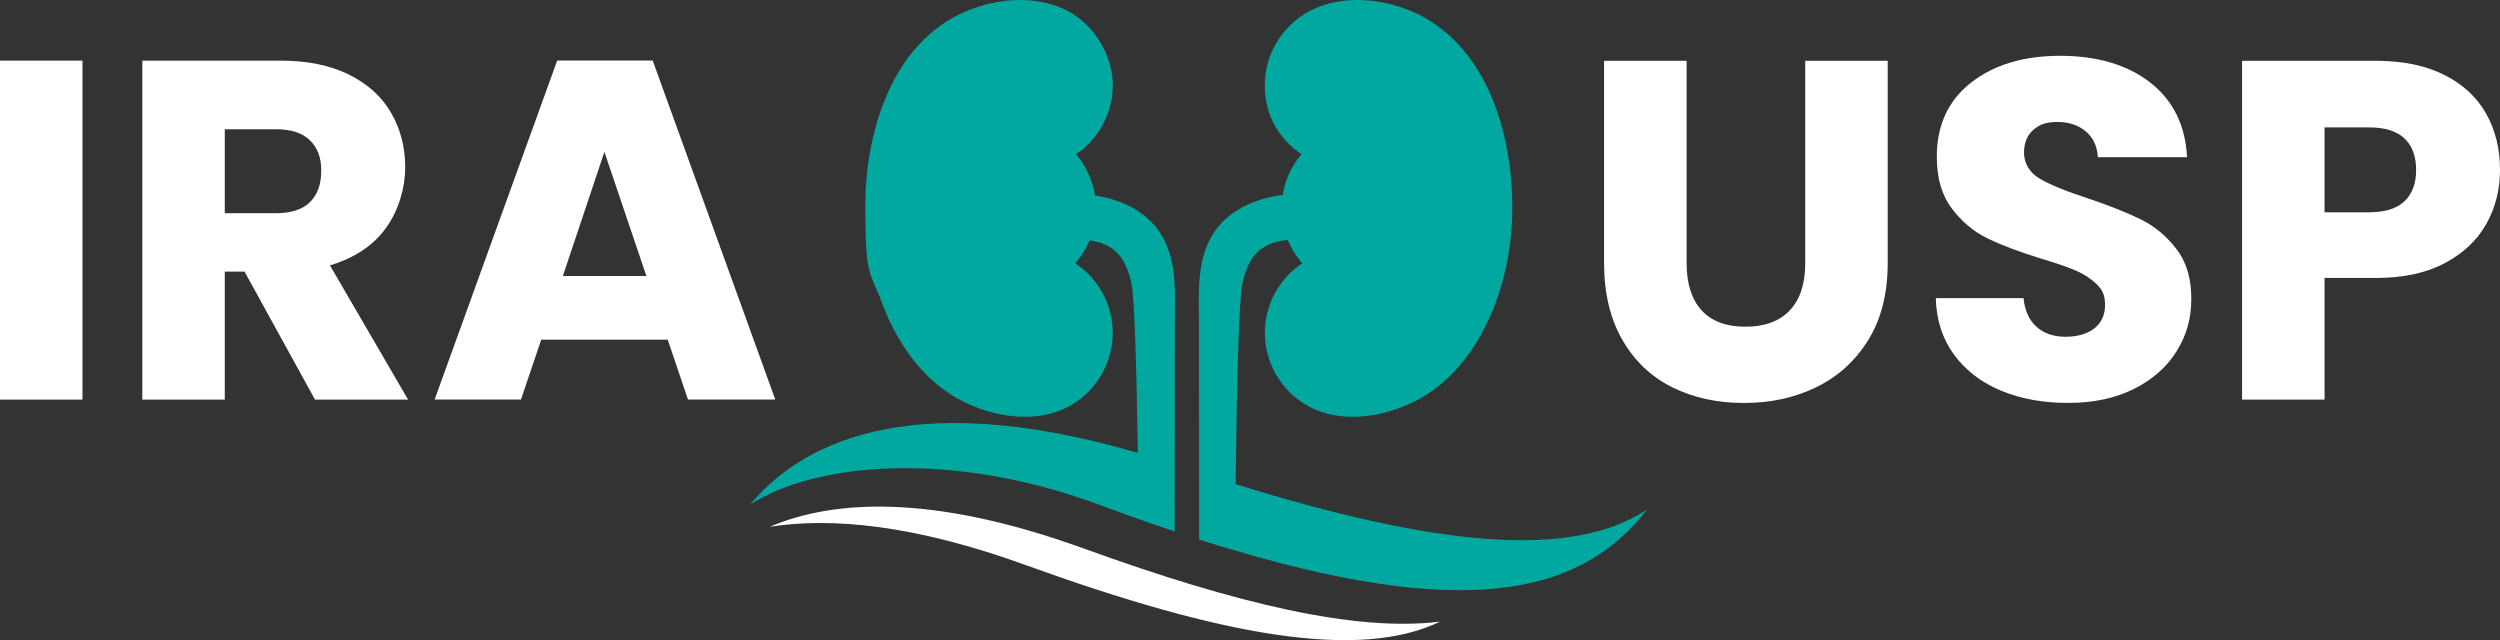
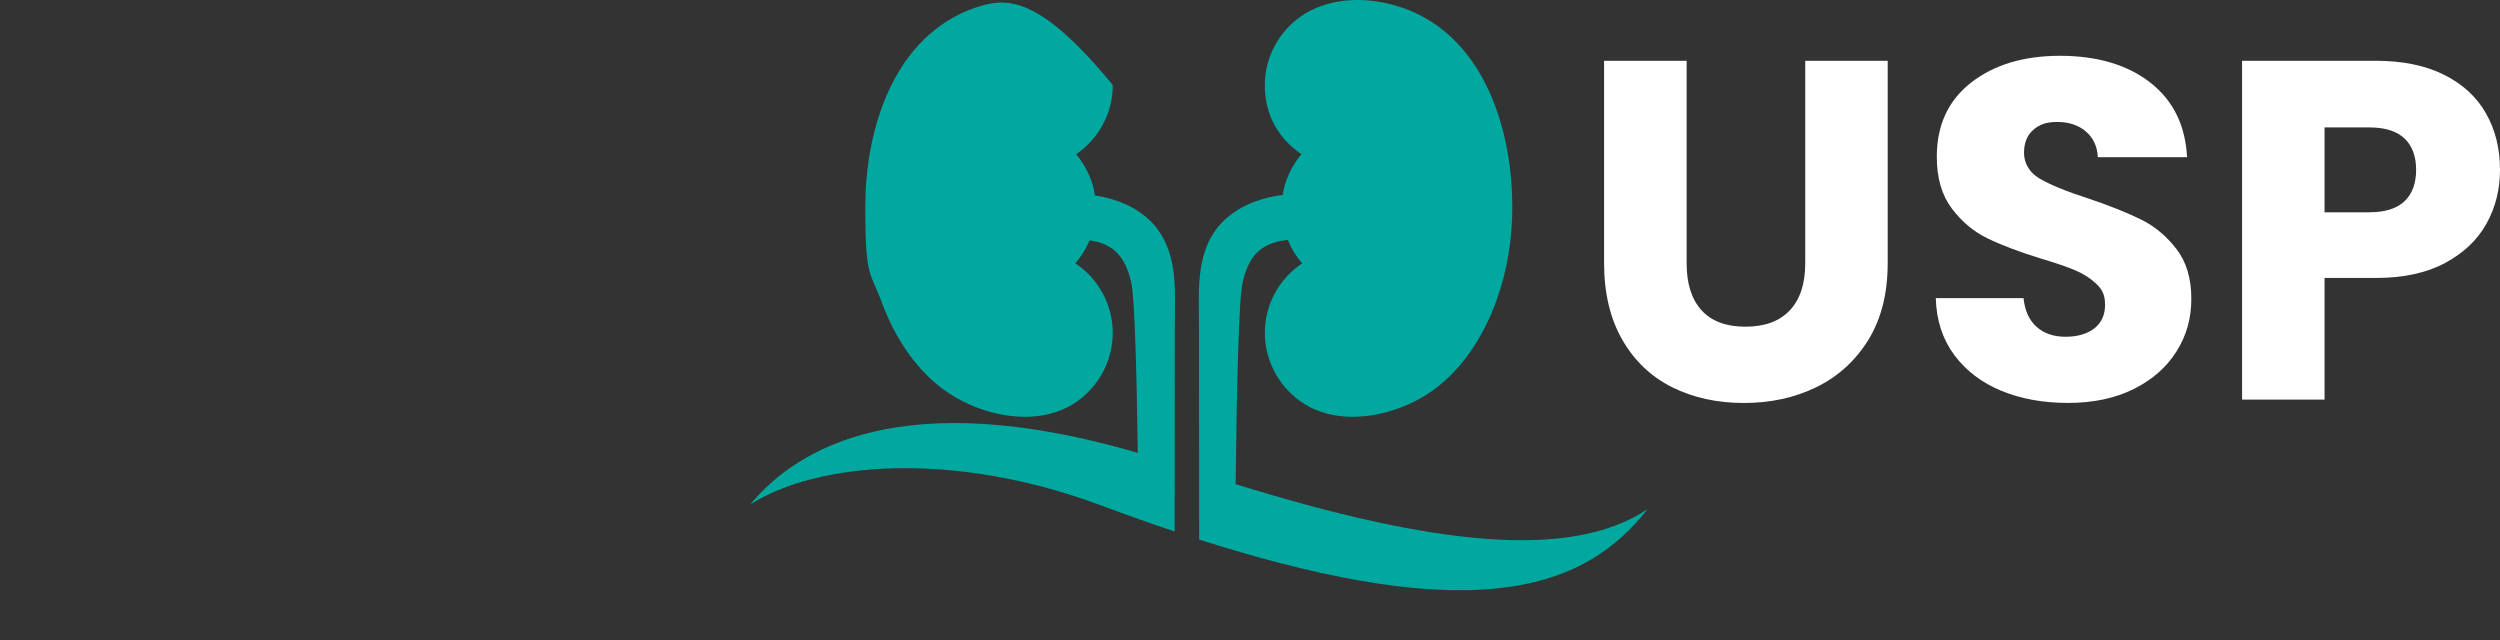
<svg xmlns="http://www.w3.org/2000/svg" width="125" height="32" viewBox="0 0 125 32" fill="none">
  <rect x="0" y="0" width="125" height="32" fill="#333333" stroke="none" />
-   <path d="M54.214 27.434C46.608 24.678 41.676 24.984 38.49 26.338C41.559 25.858 45.701 26.229 51.284 28.253C60.952 31.755 67.911 33.06 72.002 31.081C67.824 31.604 61.867 30.207 54.214 27.434Z" fill="white" />
  <path d="M61.78 24.207L61.782 24.205C61.835 19.535 61.939 14.924 62.131 14.115C62.27 13.53 62.491 12.935 62.944 12.542C63.347 12.191 63.852 12.054 64.389 11.996C64.566 12.427 64.809 12.823 65.11 13.166C63.984 13.913 63.242 15.193 63.242 16.647C63.242 18.101 64.018 19.47 65.26 20.222C67.125 21.349 69.726 20.802 71.45 19.652C73.052 18.584 74.146 16.868 74.803 15.086C75.357 13.575 75.616 11.959 75.616 10.351C75.616 6.759 74.405 2.467 70.95 0.734C70.619 0.567 70.274 0.43 69.918 0.321C68.493 -0.122 66.859 -0.157 65.506 0.54C64.128 1.249 63.24 2.703 63.24 4.254C63.24 5.805 63.969 6.963 65.075 7.712C64.59 8.28 64.257 8.979 64.133 9.748C63.901 9.778 63.67 9.818 63.439 9.87C62.412 10.109 61.419 10.637 60.795 11.486C59.78 12.87 59.949 14.67 59.949 16.288C59.949 16.781 59.949 20.008 59.954 23.625C59.954 24.728 59.954 25.868 59.957 26.976C60.571 27.172 61.168 27.357 61.75 27.528C74.124 31.18 79.312 29.378 82.374 25.459C78.538 28.034 71.614 27.259 61.78 24.207Z" fill="#00A89F" />
-   <path d="M54.995 25.25C55.654 25.497 56.298 25.728 56.928 25.952C57.544 26.172 58.146 26.378 58.733 26.575C58.733 25.457 58.733 24.317 58.736 23.221C58.738 19.771 58.741 16.761 58.741 16.286C58.741 14.668 58.91 12.868 57.895 11.484L57.9 11.486C57.276 10.635 56.283 10.107 55.256 9.87C55.09 9.831 54.92 9.801 54.751 9.776C54.629 8.997 54.294 8.287 53.804 7.712C54.91 6.963 55.639 5.693 55.639 4.254C55.639 2.815 54.751 1.249 53.373 0.54C52.02 -0.155 50.386 -0.122 48.961 0.321C48.606 0.43 48.26 0.57 47.929 0.734C44.474 2.464 43.263 6.756 43.263 10.351C43.263 13.946 43.522 13.575 44.077 15.086C44.731 16.868 45.825 18.584 47.429 19.652C49.155 20.802 51.757 21.349 53.62 20.222C54.861 19.472 55.637 18.098 55.637 16.647C55.637 15.195 54.893 13.913 53.766 13.166C54.062 12.828 54.304 12.44 54.478 12.019C54.95 12.086 55.391 12.228 55.749 12.542C56.201 12.935 56.423 13.532 56.562 14.115C56.731 14.832 56.833 18.549 56.89 22.644C45.178 19.216 39.858 22.385 37.503 25.233C40.764 23.117 47.608 22.497 54.995 25.25Z" fill="#00A89F" />
-   <path d="M4.123 3.032H0V19.98H4.123V3.032Z" fill="white" />
-   <path d="M19.308 11.385C19.945 10.498 20.261 9.363 20.261 8.366C20.261 7.368 20.028 6.462 19.561 5.651C19.095 4.84 18.391 4.199 17.45 3.732C16.509 3.265 15.375 3.032 14.038 3.032H7.116V19.98H11.239V13.581H12.228L15.75 19.98H15.746H20.404L16.497 13.268C17.739 12.897 18.672 12.271 19.308 11.385L19.308 11.385ZM15.497 10.107C15.122 10.475 14.552 10.661 13.797 10.661H11.239V6.462H13.797C14.552 6.462 15.118 6.644 15.497 7.016C15.873 7.384 16.062 7.859 16.062 8.536C16.062 9.212 15.877 9.734 15.497 10.106V10.107Z" fill="white" />
-   <path d="M32.635 3.027H27.86L21.732 19.975H26.049L27.061 16.984H33.386L34.398 19.975H38.763L32.635 3.027H32.635ZM32.315 13.799H28.144L30.22 7.594L32.319 13.799H32.315Z" fill="white" />
+   <path d="M54.995 25.25C55.654 25.497 56.298 25.728 56.928 25.952C57.544 26.172 58.146 26.378 58.733 26.575C58.733 25.457 58.733 24.317 58.736 23.221C58.738 19.771 58.741 16.761 58.741 16.286C58.741 14.668 58.91 12.868 57.895 11.484L57.9 11.486C57.276 10.635 56.283 10.107 55.256 9.87C55.09 9.831 54.92 9.801 54.751 9.776C54.629 8.997 54.294 8.287 53.804 7.712C54.91 6.963 55.639 5.693 55.639 4.254C52.02 -0.155 50.386 -0.122 48.961 0.321C48.606 0.43 48.26 0.57 47.929 0.734C44.474 2.464 43.263 6.756 43.263 10.351C43.263 13.946 43.522 13.575 44.077 15.086C44.731 16.868 45.825 18.584 47.429 19.652C49.155 20.802 51.757 21.349 53.62 20.222C54.861 19.472 55.637 18.098 55.637 16.647C55.637 15.195 54.893 13.913 53.766 13.166C54.062 12.828 54.304 12.44 54.478 12.019C54.95 12.086 55.391 12.228 55.749 12.542C56.201 12.935 56.423 13.532 56.562 14.115C56.731 14.832 56.833 18.549 56.89 22.644C45.178 19.216 39.858 22.385 37.503 25.233C40.764 23.117 47.608 22.497 54.995 25.25Z" fill="#00A89F" />
  <path d="M90.262 13.174C90.262 14.187 90.005 14.97 89.491 15.516C88.977 16.062 88.238 16.335 87.273 16.335C86.308 16.335 85.577 16.062 85.079 15.516C84.581 14.966 84.332 14.187 84.332 13.174V3.039H80.204V13.15C80.204 14.665 80.513 15.947 81.122 17C81.731 18.056 82.565 18.844 83.616 19.366C84.672 19.888 85.862 20.149 87.198 20.149C88.534 20.149 89.744 19.884 90.827 19.354C91.914 18.82 92.776 18.032 93.421 16.988C94.065 15.943 94.385 14.661 94.385 13.15V3.039H90.262V13.174H90.262Z" fill="white" />
  <path d="M107.048 10.973C106.364 10.637 105.478 10.281 104.383 9.913C103.288 9.561 102.486 9.228 101.972 8.923C101.458 8.619 101.201 8.144 101.201 7.645C101.201 7.147 101.355 6.763 101.659 6.498C101.964 6.233 102.284 6.098 102.865 6.098C103.447 6.098 103.921 6.257 104.288 6.569C104.66 6.882 104.862 7.313 104.893 7.859H109.353C109.27 6.268 108.661 5.026 107.518 4.132C106.38 3.238 104.842 2.79 103.011 2.79C101.181 2.79 99.695 3.238 98.552 4.132C97.409 5.026 96.84 6.261 96.84 7.836C96.84 8.9 97.089 9.759 97.587 10.42C98.085 11.081 98.678 11.579 99.37 11.915C100.062 12.252 100.952 12.592 102.047 12.928C102.802 13.154 103.383 13.352 103.794 13.53C104.205 13.708 104.549 13.933 104.83 14.206C105.111 14.479 105.253 14.745 105.253 15.243C105.253 15.742 105.075 16.134 104.723 16.415C104.367 16.696 103.87 16.838 103.276 16.838C102.683 16.838 102.201 16.672 101.829 16.343C101.458 16.011 101.24 15.532 101.177 14.907H96.789C96.82 16.019 97.133 16.968 97.718 17.756C98.307 18.544 99.09 19.137 100.07 19.541C101.05 19.944 102.16 20.146 103.396 20.146C104.665 20.146 105.763 19.913 106.696 19.446C107.629 18.979 108.34 18.35 108.831 17.562C109.321 16.775 109.566 15.944 109.566 14.931C109.566 13.918 109.317 13.091 108.819 12.446C108.321 11.801 107.732 11.31 107.048 10.974V10.973Z" fill="white" />
  <path d="M122.205 3.74C121.272 3.273 120.133 3.039 118.781 3.039H112.104V19.98H116.228V13.898H118.781C120.165 13.898 121.32 13.649 122.253 13.15C123.181 12.651 123.873 11.995 124.324 11.183C124.774 10.372 125 9.474 125 8.494C125 7.43 124.767 6.489 124.3 5.671C123.838 4.852 123.138 4.207 122.205 3.74V3.74ZM120.228 10.059C119.845 10.427 119.256 10.613 118.469 10.613V10.617H116.228V6.371H118.469C119.256 6.371 119.841 6.557 120.228 6.925C120.612 7.293 120.806 7.819 120.806 8.492C120.806 9.165 120.616 9.691 120.228 10.059Z" fill="white" />
</svg>